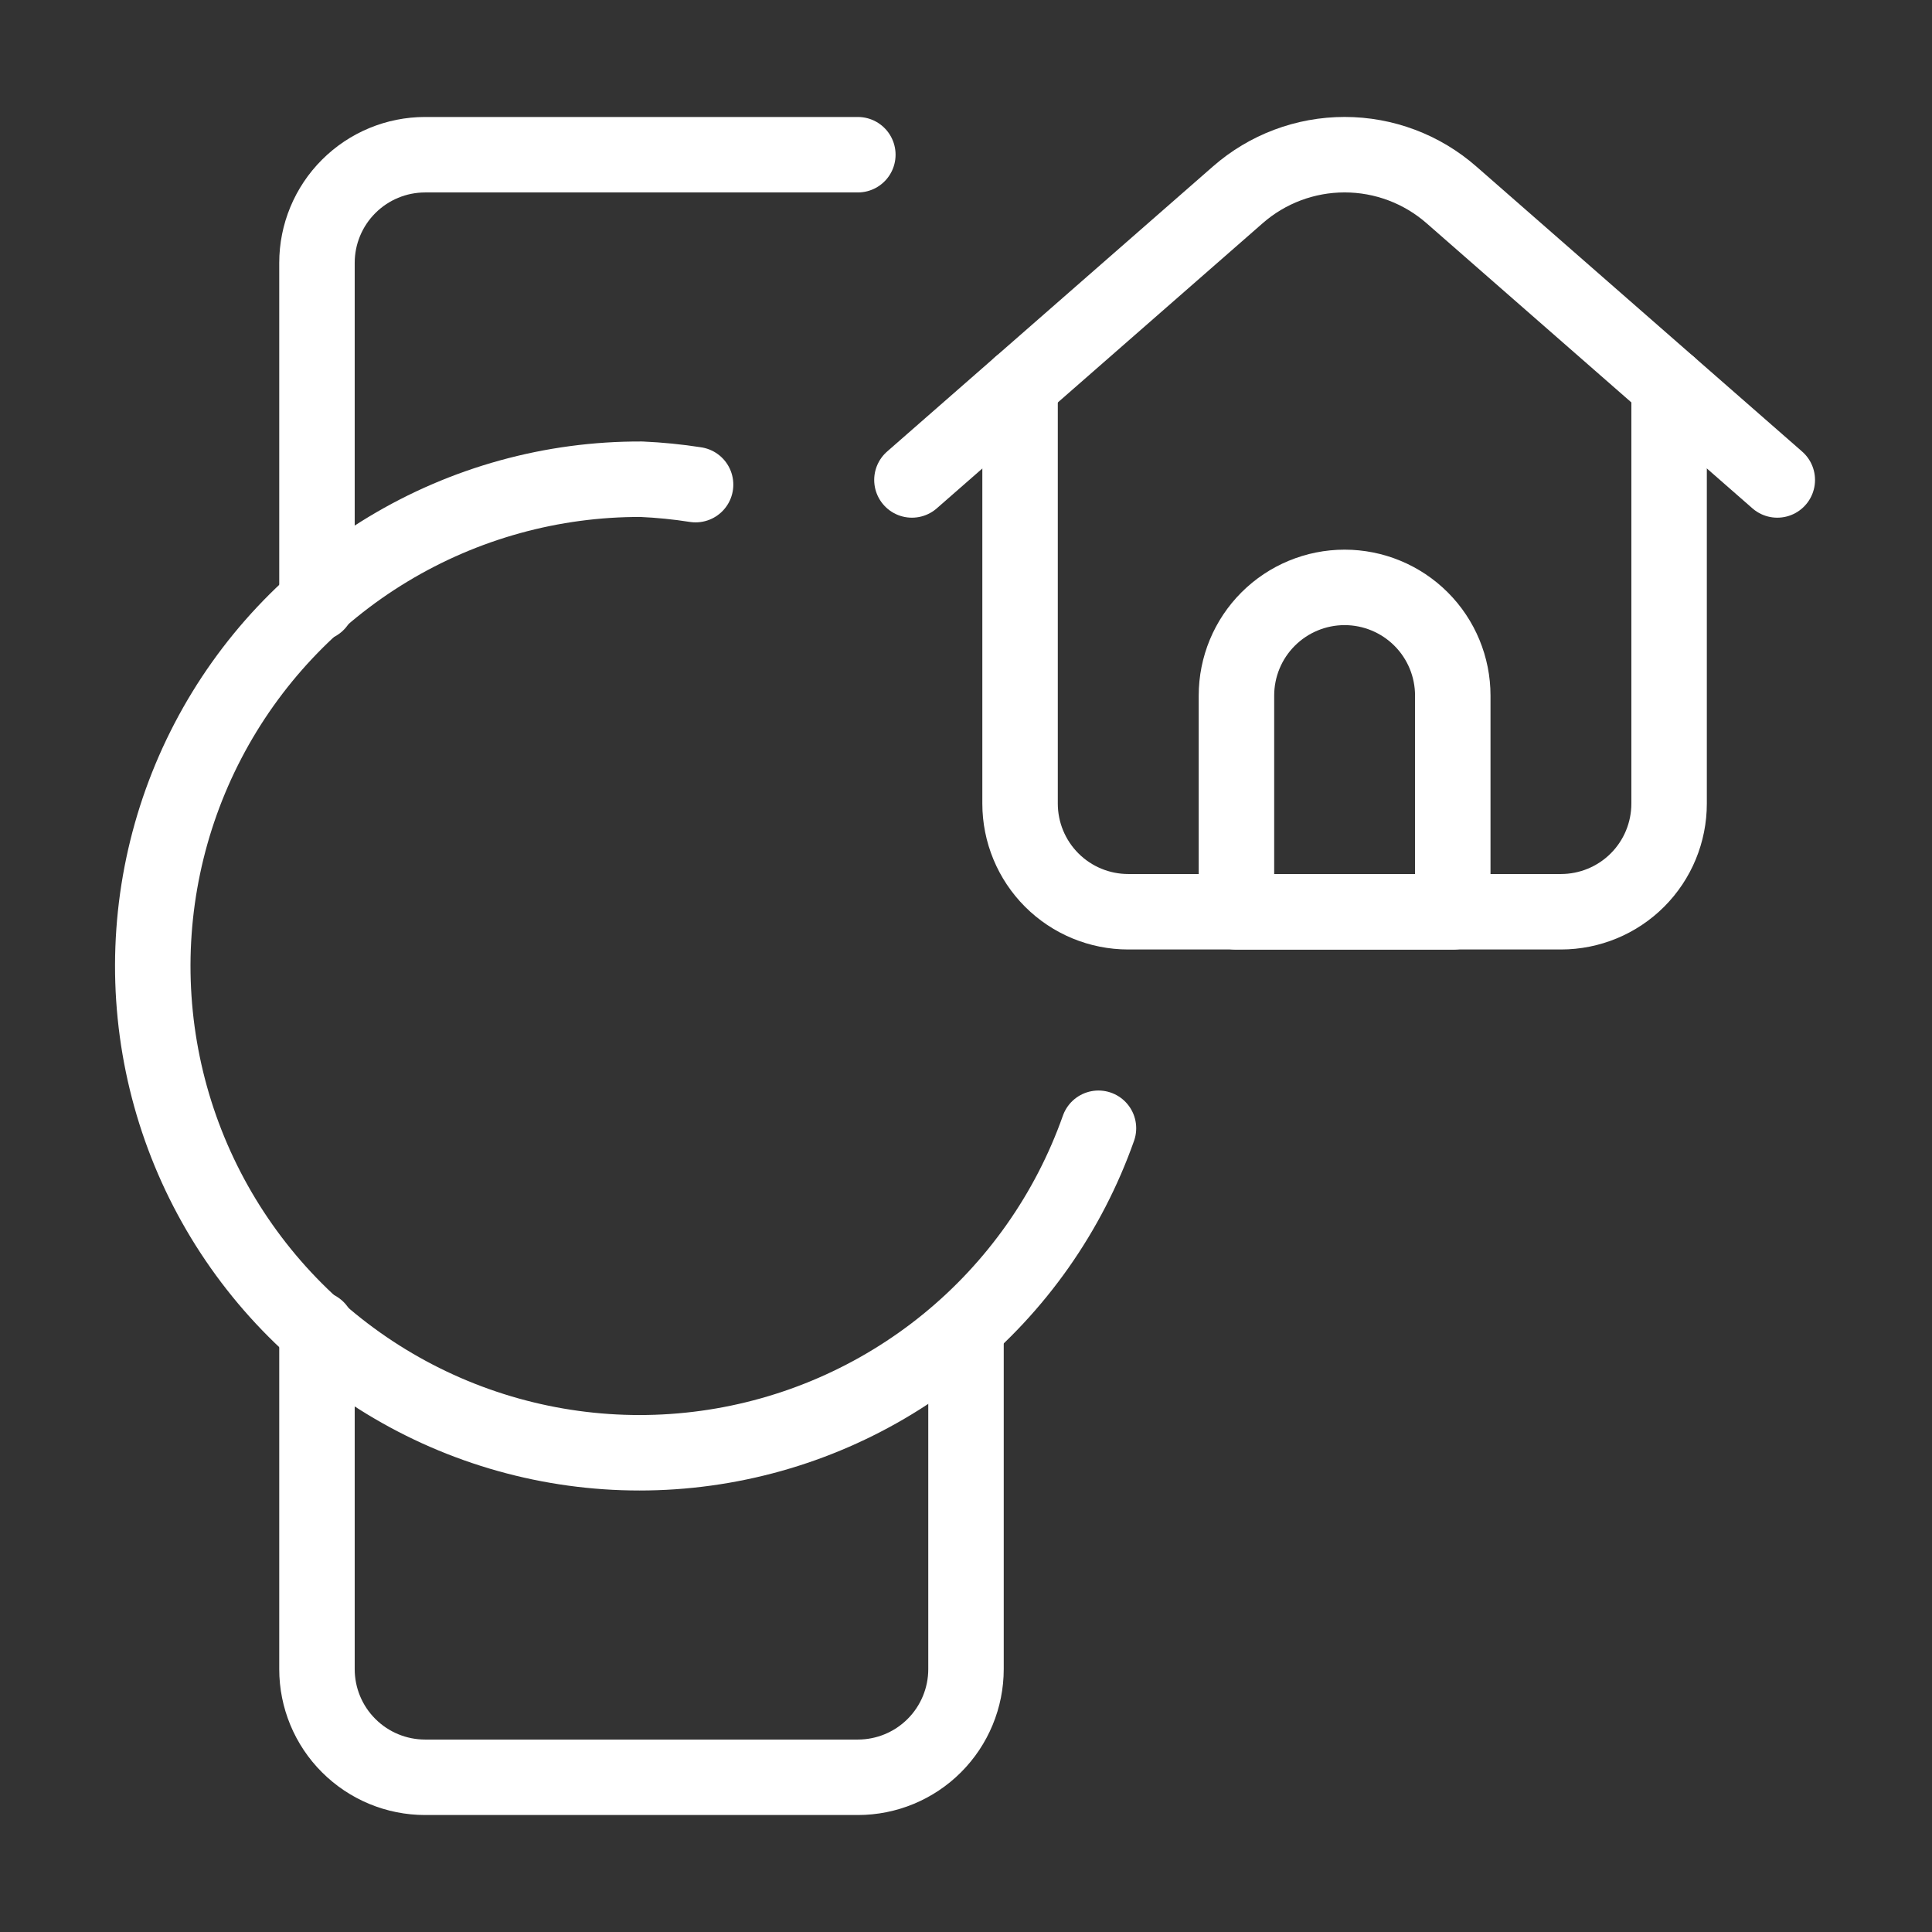
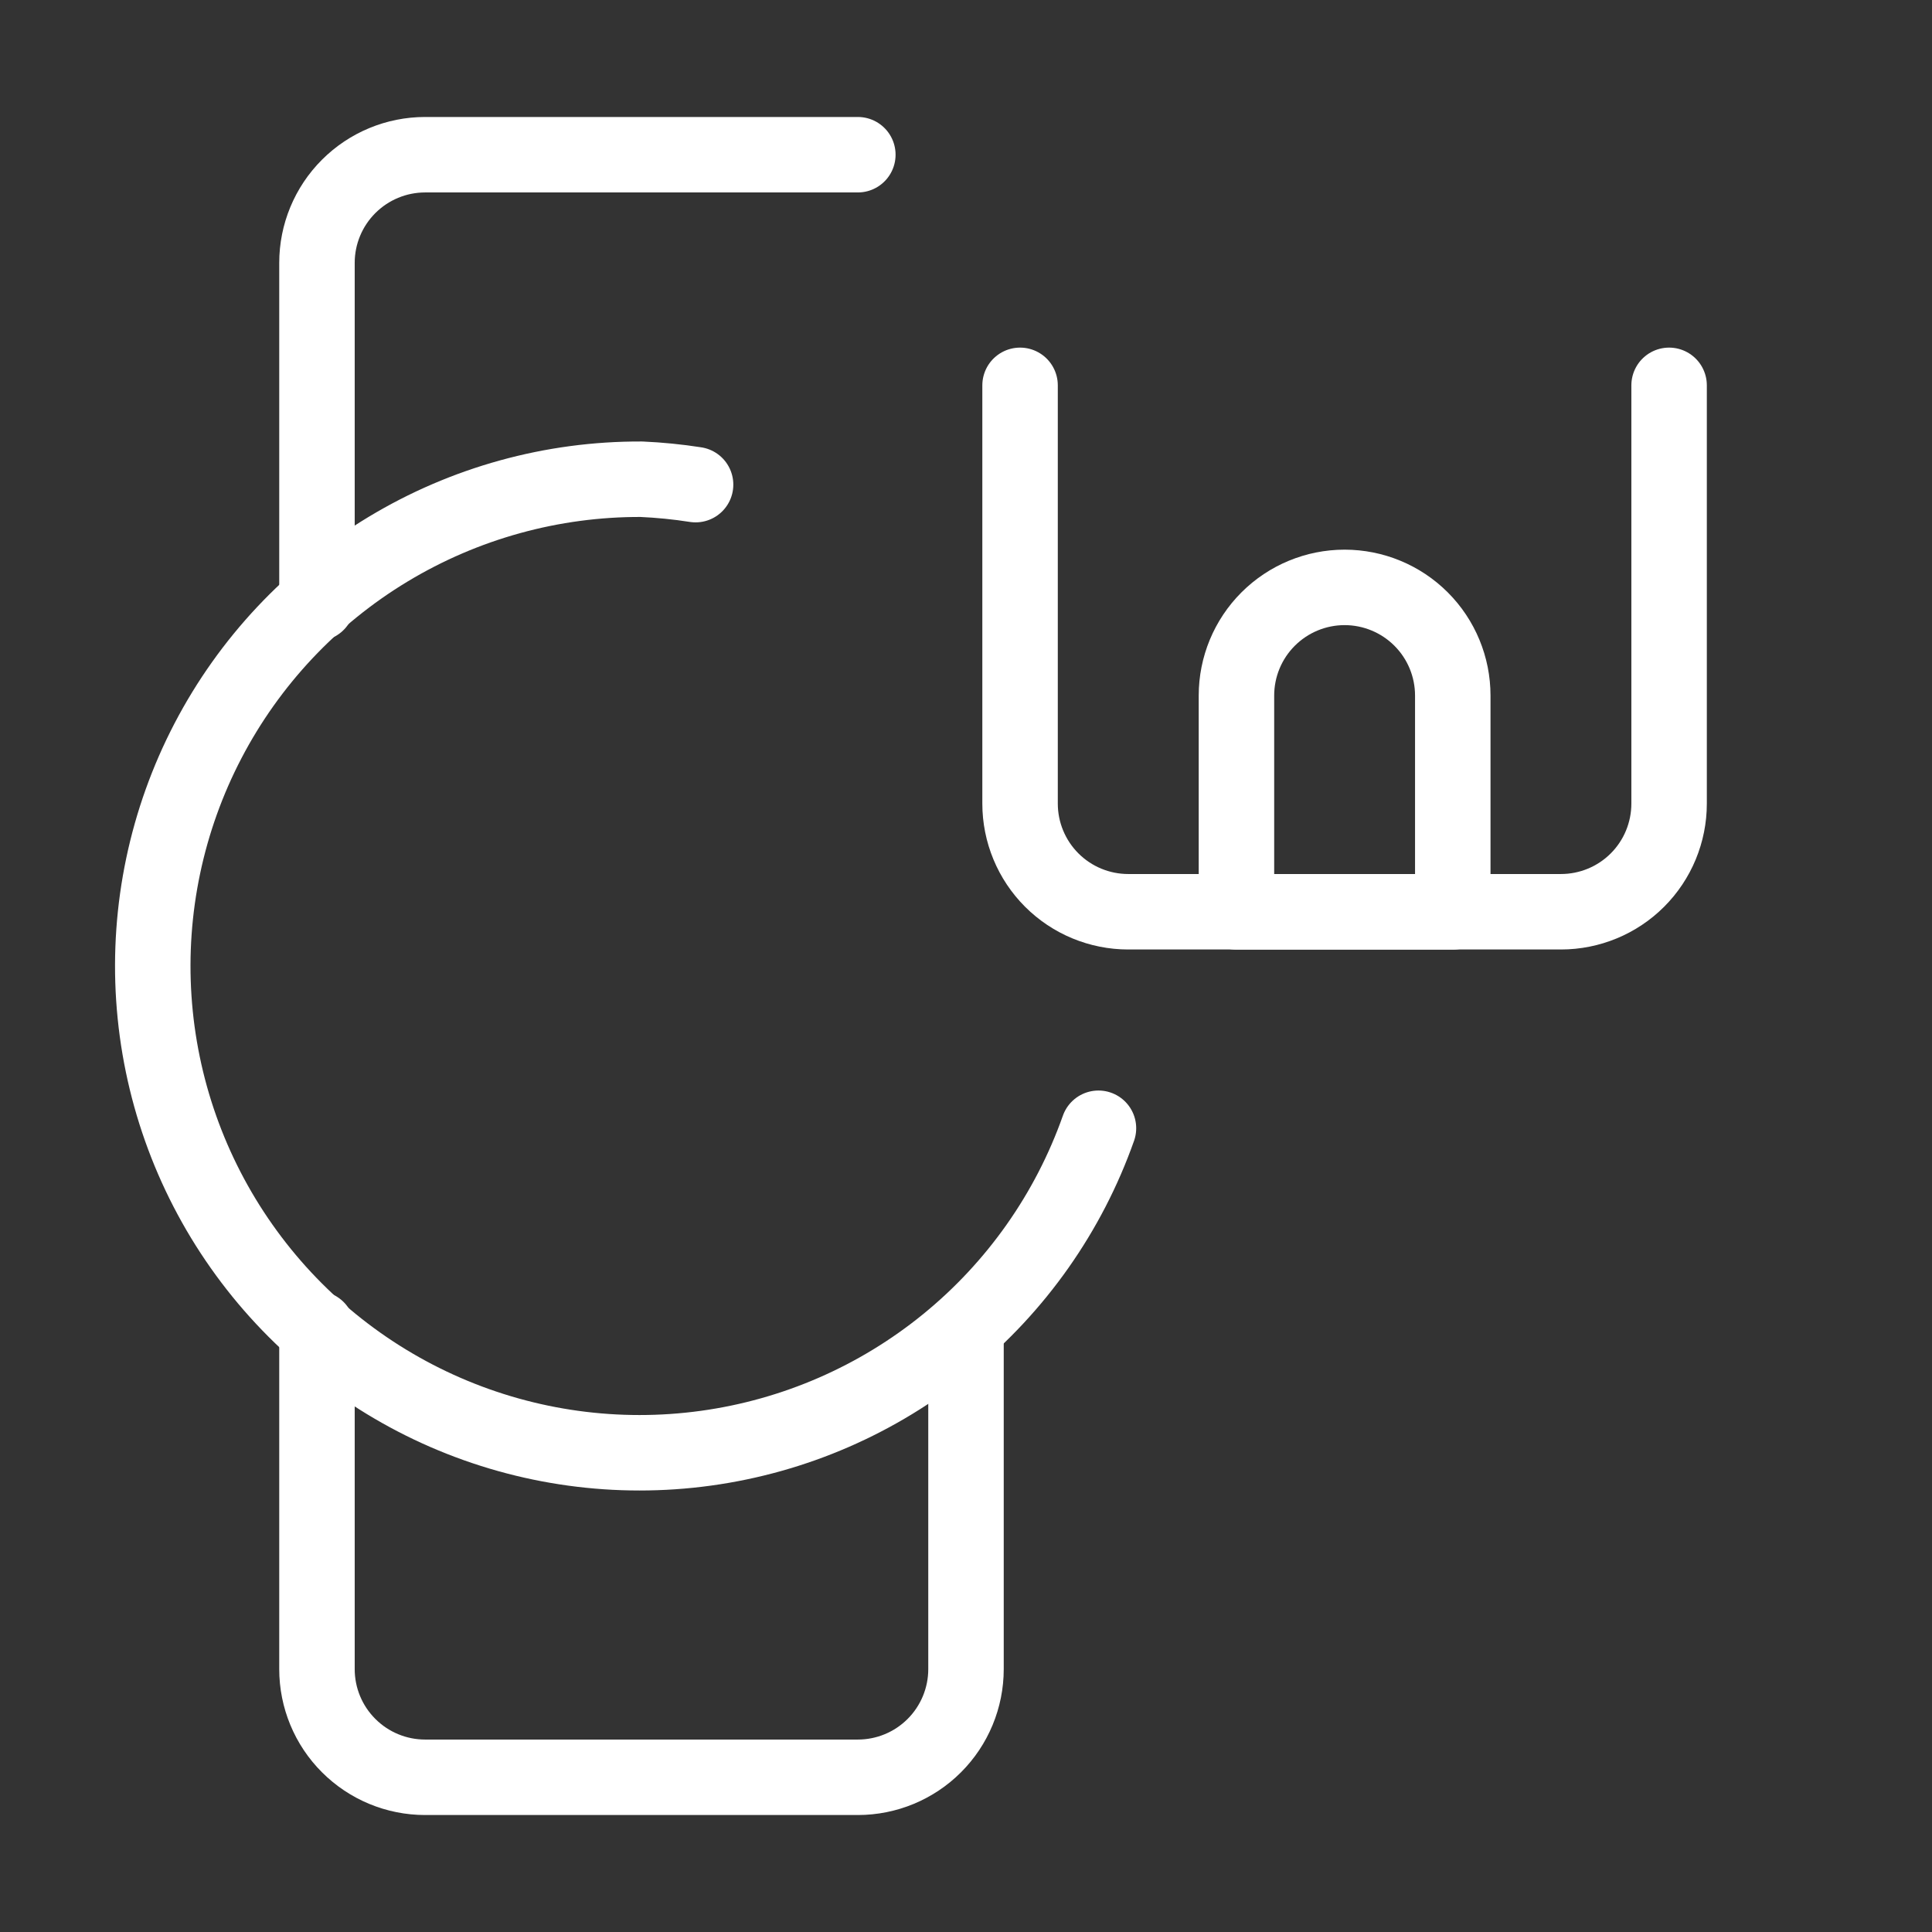
<svg xmlns="http://www.w3.org/2000/svg" fill="none" viewBox="0 0 64 64" height="64" width="64">
  <rect x="0" y="0" width="64" height="64" fill="#333333" stroke="none" />
  <path stroke-linejoin="round" stroke-linecap="round" stroke-width="2.5" stroke="white" d="M32 44.016V55.292C32 56.242 31.622 57.154 30.951 57.825C30.279 58.498 29.367 58.875 28.417 58.875H14.083C13.133 58.875 12.222 58.498 11.55 57.825C10.877 57.154 10.5 56.242 10.5 55.292V44.016" />
  <path stroke-linejoin="round" stroke-linecap="round" stroke-width="2.5" stroke="white" d="M28.417 5.125H14.083C13.133 5.125 12.222 5.503 11.55 6.175C10.877 6.847 10.5 7.758 10.5 8.708V19.984" />
  <path stroke-linejoin="round" stroke-linecap="round" stroke-width="2.5" stroke="white" d="M33.791 12.765V26.62C33.791 27.571 34.169 28.482 34.841 29.154C35.513 29.826 36.425 30.203 37.375 30.203H51.708C52.658 30.203 53.57 29.826 54.242 29.154C54.914 28.482 55.291 27.571 55.291 26.62V12.765" />
-   <path stroke-linejoin="round" stroke-linecap="round" stroke-width="2.5" stroke="white" d="M30.209 15.899L41.002 6.456C41.981 5.597 43.239 5.124 44.542 5.124C45.844 5.124 47.102 5.597 48.082 6.456L58.875 15.899" />
  <path stroke-linejoin="round" stroke-linecap="round" stroke-width="2.5" stroke="white" d="M48.125 30.208H40.959V23.042C40.959 22.091 41.336 21.18 42.008 20.508C42.68 19.836 43.592 19.458 44.542 19.458C45.492 19.458 46.404 19.836 47.076 20.508C47.748 21.18 48.125 22.091 48.125 23.042V30.208Z" />
  <path stroke-linejoin="round" stroke-linecap="round" stroke-width="2.5" stroke="white" d="M23.042 16.054C22.448 15.961 21.85 15.902 21.25 15.875C18.291 15.863 15.386 16.666 12.853 18.195C10.319 19.724 8.256 21.921 6.888 24.544C5.52 27.168 4.9 30.117 5.096 33.07C5.292 36.022 6.297 38.864 8.001 41.283C9.704 43.703 12.041 45.607 14.754 46.787C17.468 47.967 20.453 48.378 23.385 47.974C26.316 47.571 29.08 46.368 31.373 44.499C33.667 42.629 35.402 40.165 36.388 37.375" />
</svg>